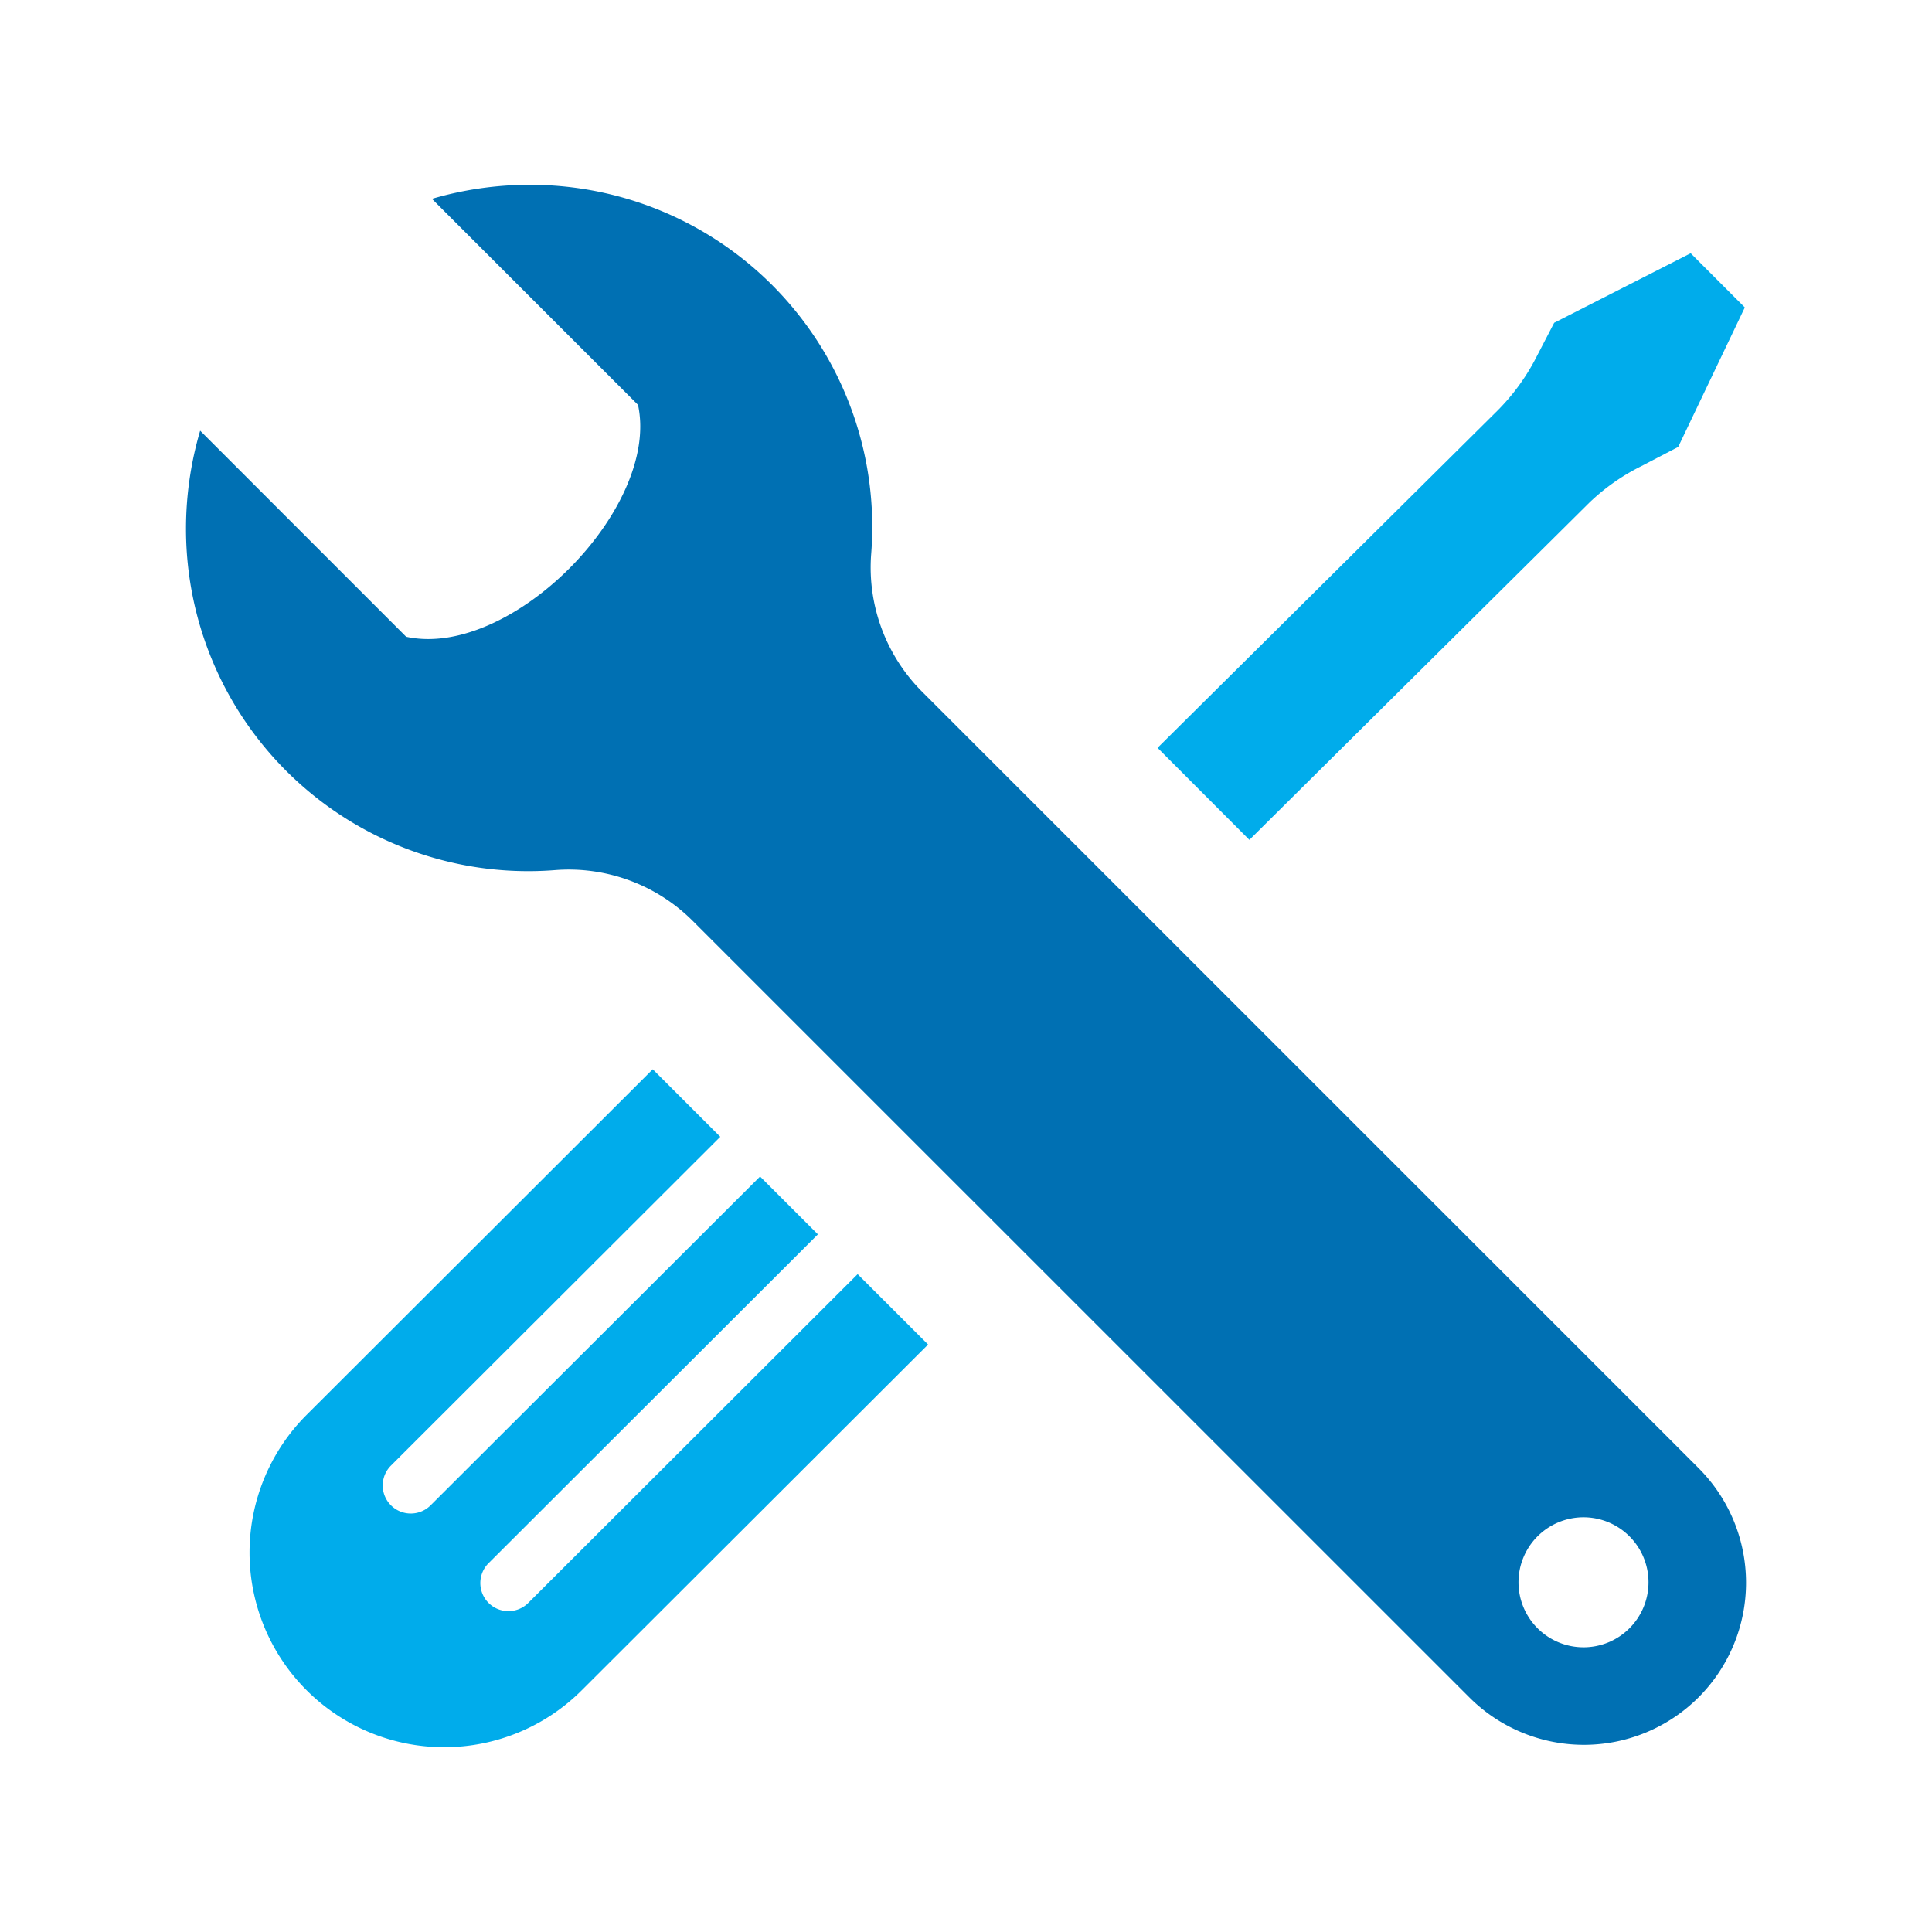
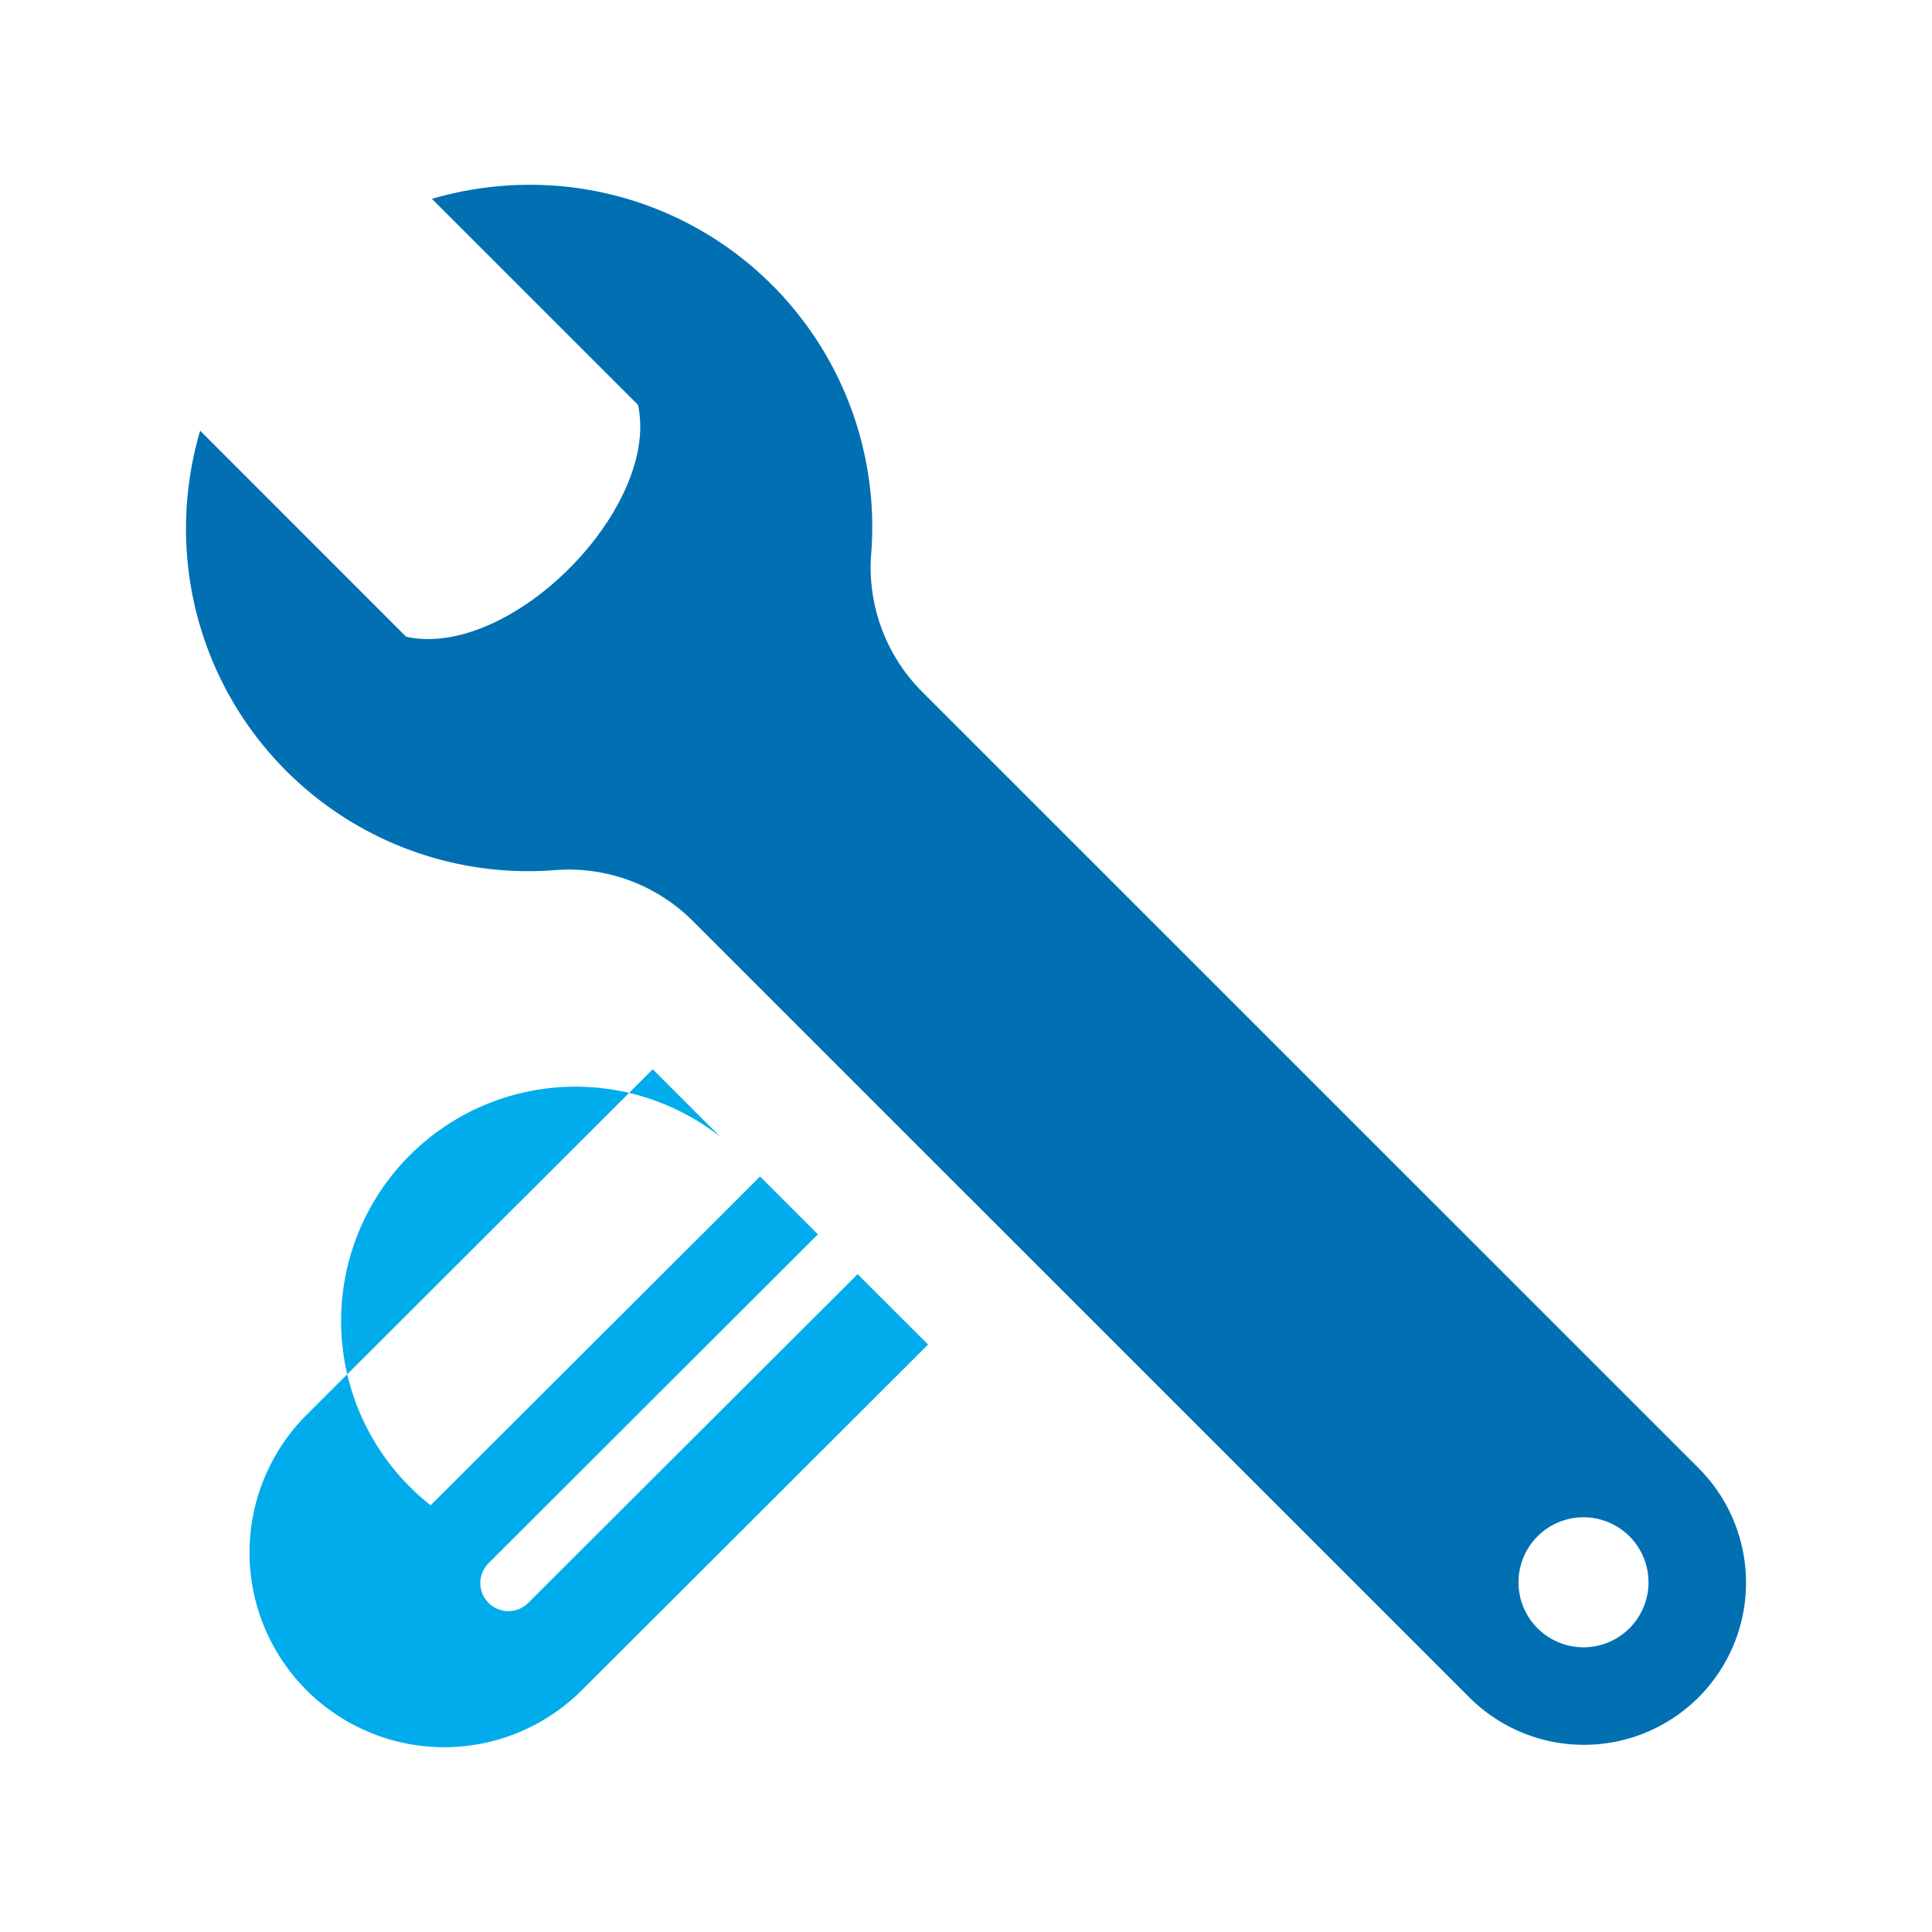
<svg xmlns="http://www.w3.org/2000/svg" id="Icons_Dirk_Rietschel_visuelle_kommunikation" data-name="Icons Dirk Rietschel visuelle kommunikation" viewBox="0 0 805 805" width="252" height="252">
  <title>icon</title>
  <g>
    <path d="M707.729,611.7,384.192,288.193a73.278,73.278,0,0,1-21.207-57.282A142.53,142.53,0,0,0,220.744,77a144.708,144.708,0,0,0-40.761,5.85L265.837,168.7c9.317,43.035-53.056,106.112-96.606,96.606L83.4,179.453a144.54,144.54,0,0,0-5.9,40.869A142.614,142.614,0,0,0,231.442,362.536a73.067,73.067,0,0,1,57.227,21.207L612.206,707.226A67.545,67.545,0,0,0,707.729,611.7Zm-47.937,74.669a27.084,27.084,0,1,1,27.083-27.084A27.076,27.076,0,0,1,659.792,686.372Z" fill="#0070b3" />
-     <path d="M386.7,560.222,242.43,704.251a81.1,81.1,0,0,1-114.7-114.7L271.978,445.524l28.14,28.14L162.886,610.678A11.692,11.692,0,0,0,179.434,627.2L316.693,490.212l24.1,24.1L203.566,651.33a11.7,11.7,0,0,0,16.548,16.548L357.345,530.891Z" fill="#00aceb" />
-     <path d="M482.307,311.6,623.872,171.17a88.731,88.731,0,0,0,15.546-20.963L647.57,134.5l56.875-28.979,22.561,22.587-27.761,58.121-15.708,8.179a87.2,87.2,0,0,0-21.4,15.113L520.576,349.947Z" fill="#00aceb" />
+     <path d="M386.7,560.222,242.43,704.251a81.1,81.1,0,0,1-114.7-114.7L271.978,445.524l28.14,28.14A11.692,11.692,0,0,0,179.434,627.2L316.693,490.212l24.1,24.1L203.566,651.33a11.7,11.7,0,0,0,16.548,16.548L357.345,530.891Z" fill="#00aceb" />
  </g>
</svg>